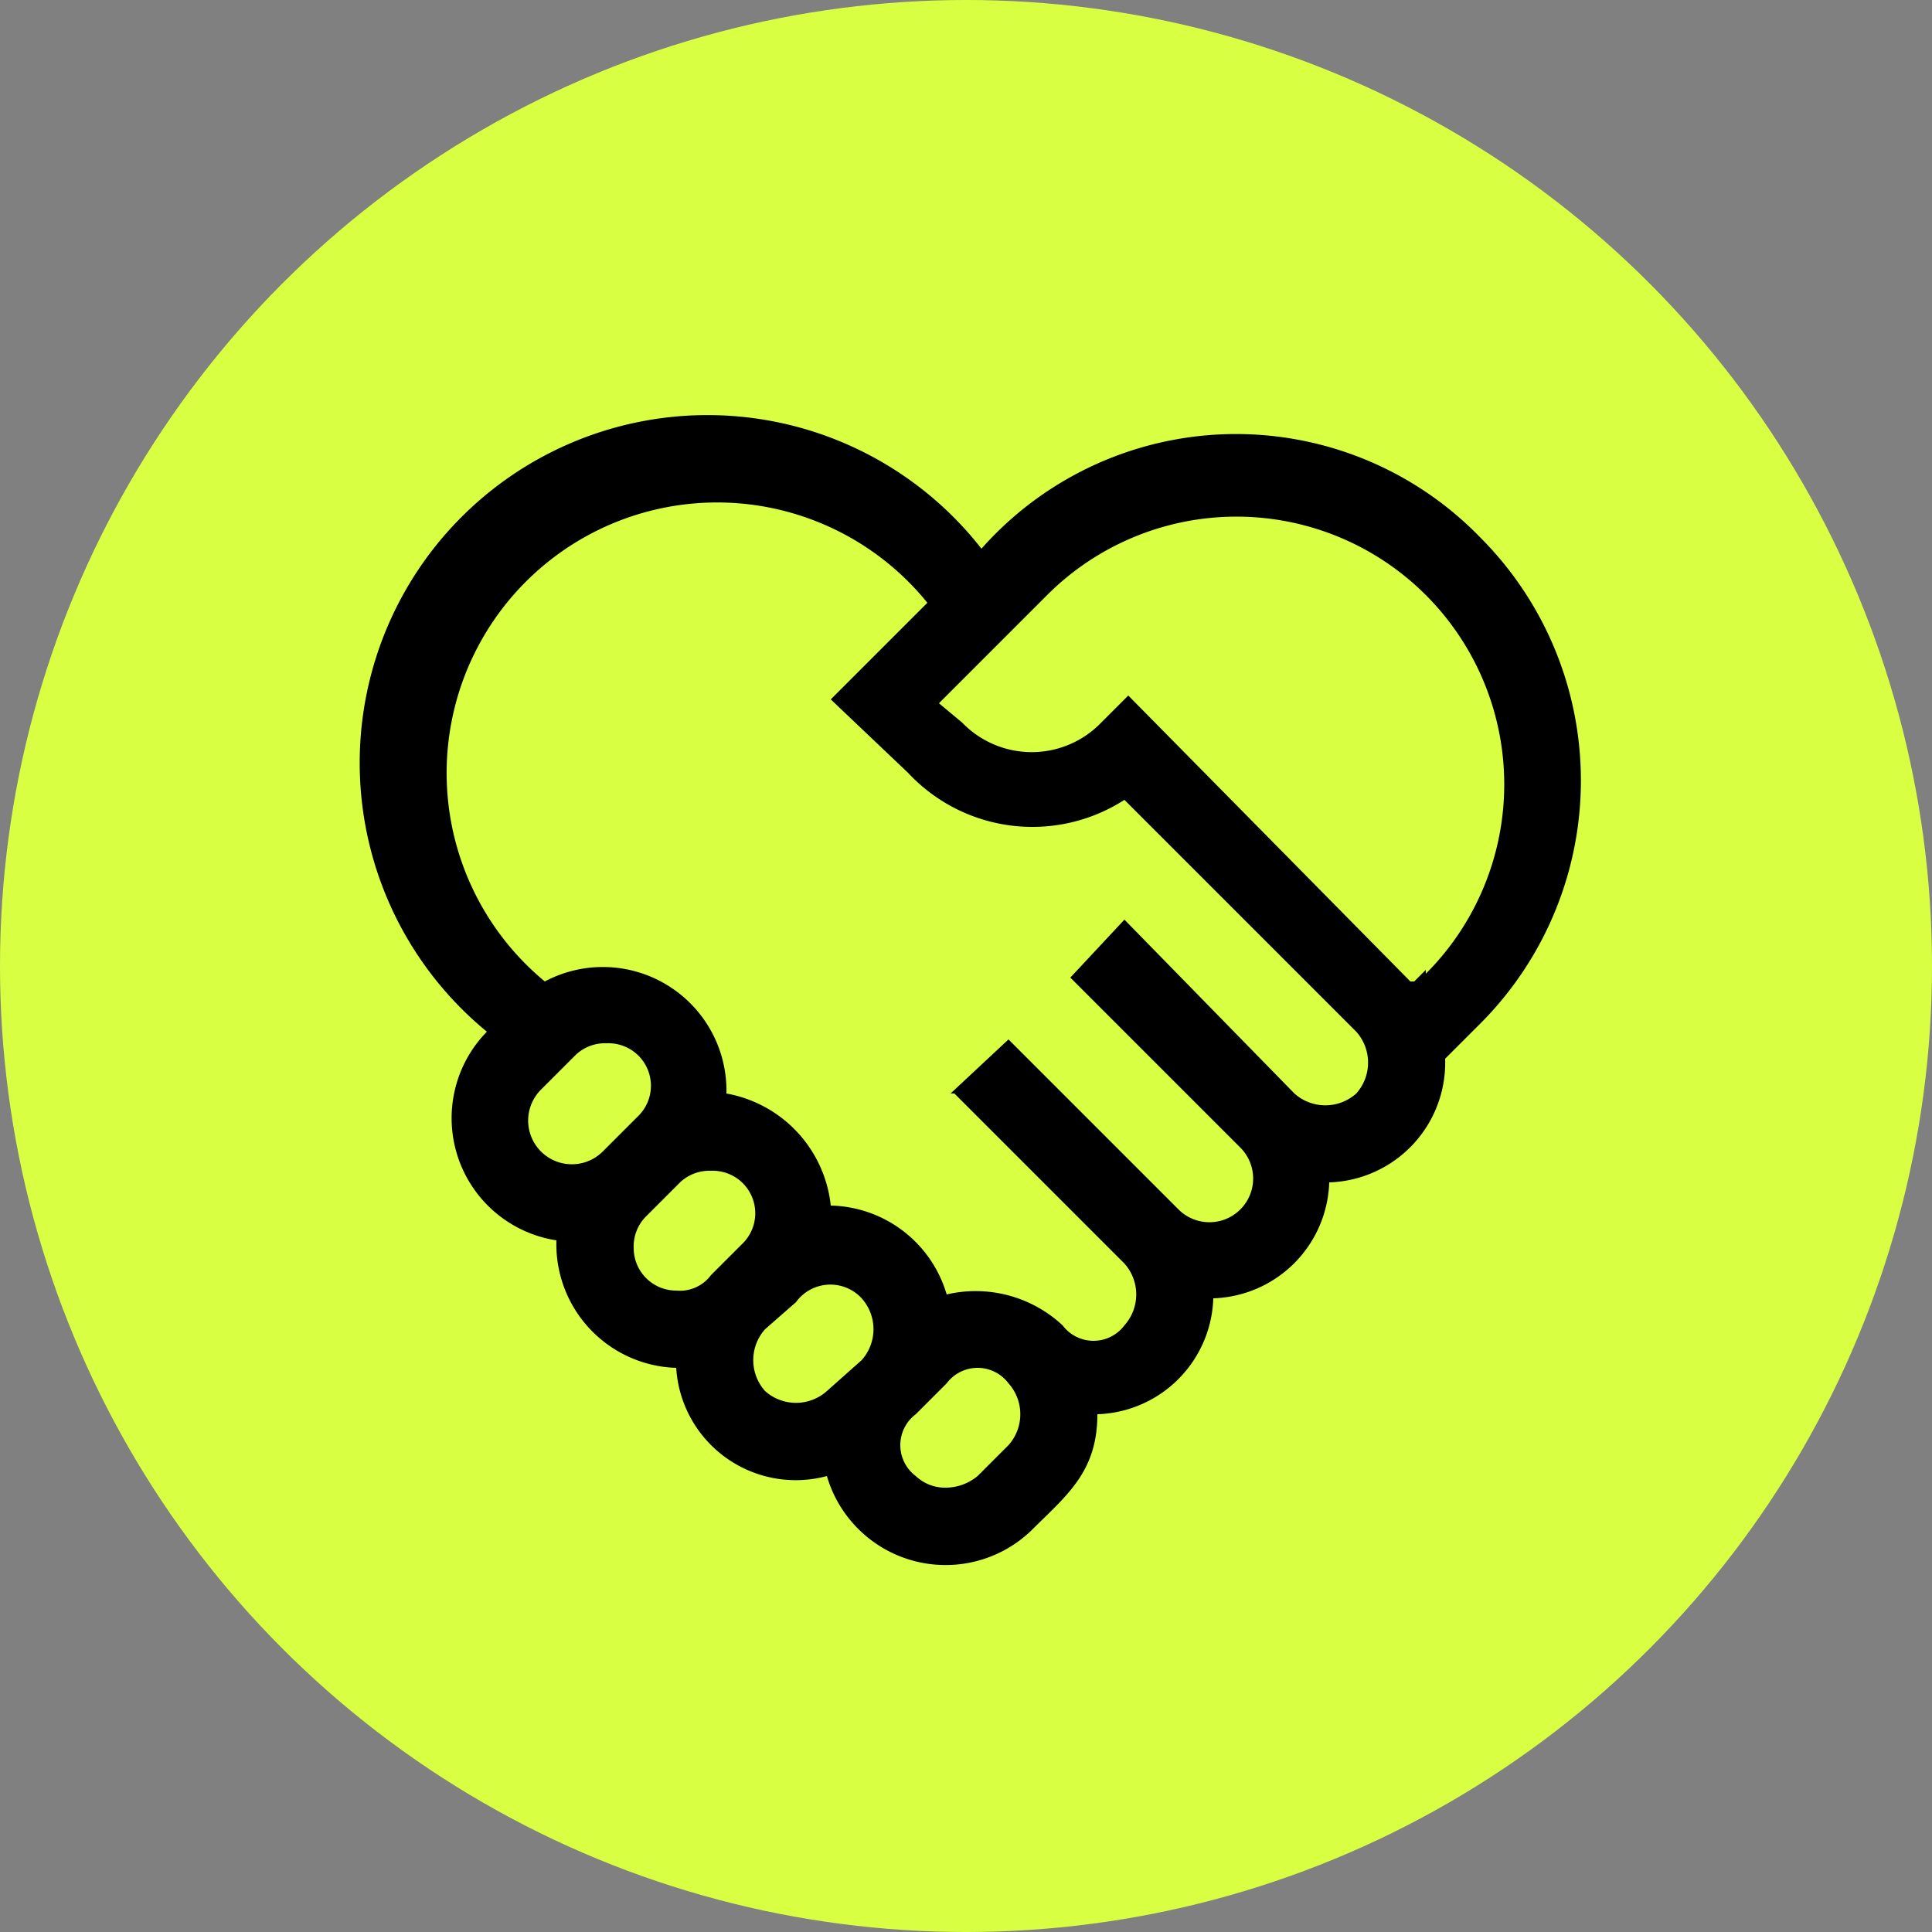
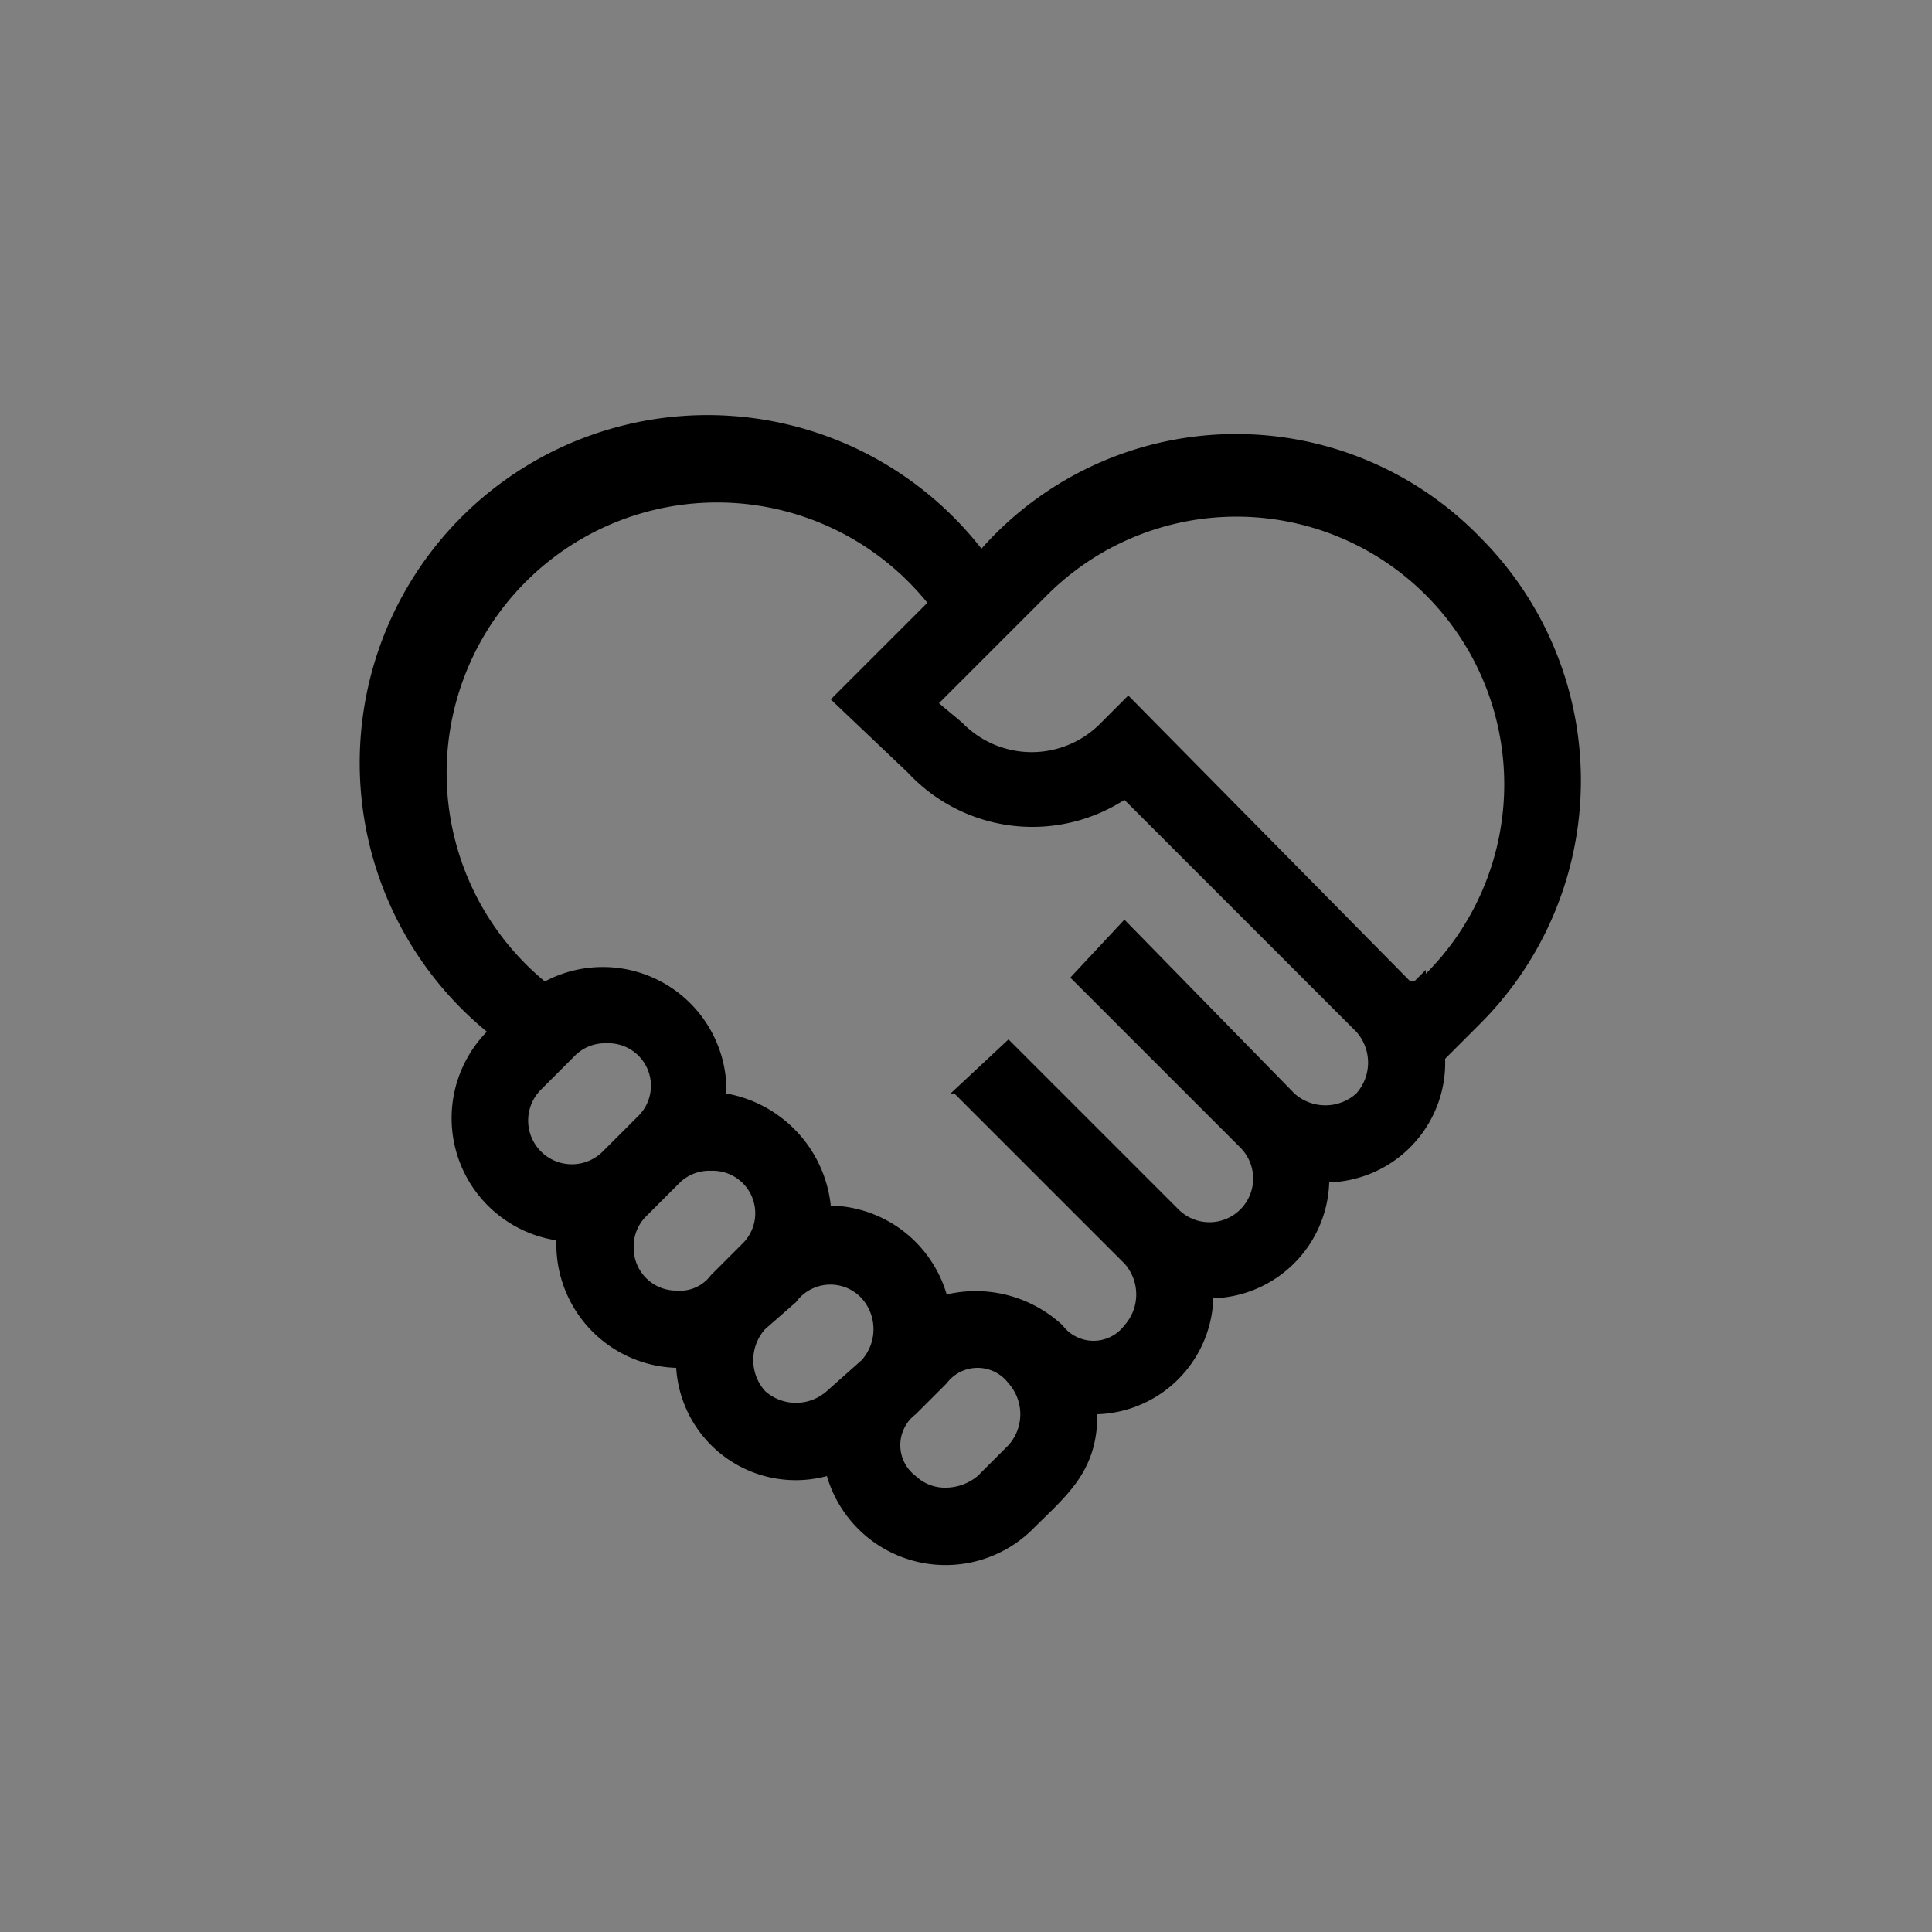
<svg xmlns="http://www.w3.org/2000/svg" viewBox="0 0 50 50">
  <rect x="0" y="0" width="50" height="50" fill="#808080" stroke="none" />
-   <circle cx="25" cy="25" r="25" style="fill:#d9ff43" />
  <path d="M38.3,13.9a8.8,8.8,0,0,0-12.9.3A9,9,0,1,0,12.6,26.7a3.2,3.2,0,0,0,1.8,5.4,3.2,3.2,0,0,0,3.1,3.3,3.1,3.1,0,0,0,3.9,2.8,3.2,3.2,0,0,0,5.3,1.4c.9-.9,1.7-1.5,1.7-3a3.1,3.1,0,0,0,3-3,3.1,3.1,0,0,0,3-3,3.1,3.1,0,0,0,3-3.2l.9-.9A8.9,8.9,0,0,0,38.3,13.9ZM14,28.2l.9-.9a1.1,1.1,0,0,1,.8-.3,1.1,1.1,0,0,1,.8,1.9l-.9.9A1.1,1.1,0,0,1,14,28.2Zm2.4,4.1a1.1,1.1,0,0,1,.3-.8l.9-.9a1.1,1.1,0,0,1,.8-.3,1.1,1.1,0,0,1,.8,1.9l-.8.8a1,1,0,0,1-.9.4A1.1,1.1,0,0,1,16.4,32.3ZM19.8,36a1.2,1.2,0,0,1,0-1.6l.8-.7a1.1,1.1,0,0,1,1.7-.1,1.2,1.2,0,0,1,0,1.6l-.9.8a1.2,1.2,0,0,1-1.6,0Zm6.3,1.4-.8.8a1.3,1.3,0,0,1-.8.3,1.1,1.1,0,0,1-.8-.3,1,1,0,0,1,0-1.6l.8-.8a1,1,0,0,1,1.6,0,1.2,1.2,0,0,1,0,1.6Zm9-9.1a1.2,1.2,0,0,1-1.6,0l-4.4-4.5-1.4,1.5,4.4,4.4a1.1,1.1,0,0,1-1.6,1.6l-4.4-4.4h0l-1.5,1.4h.1l4.4,4.4a1.2,1.2,0,0,1,0,1.6,1,1,0,0,1-1.6,0h0a3.3,3.3,0,0,0-3-.8,3.2,3.2,0,0,0-3-2.3,3.3,3.3,0,0,0-2.7-2.9,3.2,3.2,0,0,0-4.7-2.9A7,7,0,1,1,24,15.6l-2.5,2.5,2,1.9a4.4,4.4,0,0,0,5.6.7l6,6a1.2,1.2,0,0,1,0,1.6Zm1.8-3.2-.3.3h-.1l-7.3-7.4-.7.7a2.5,2.5,0,0,1-3.6,0l-.6-.5,2.8-2.8a6.9,6.9,0,1,1,9.8,9.8Z" />
</svg>